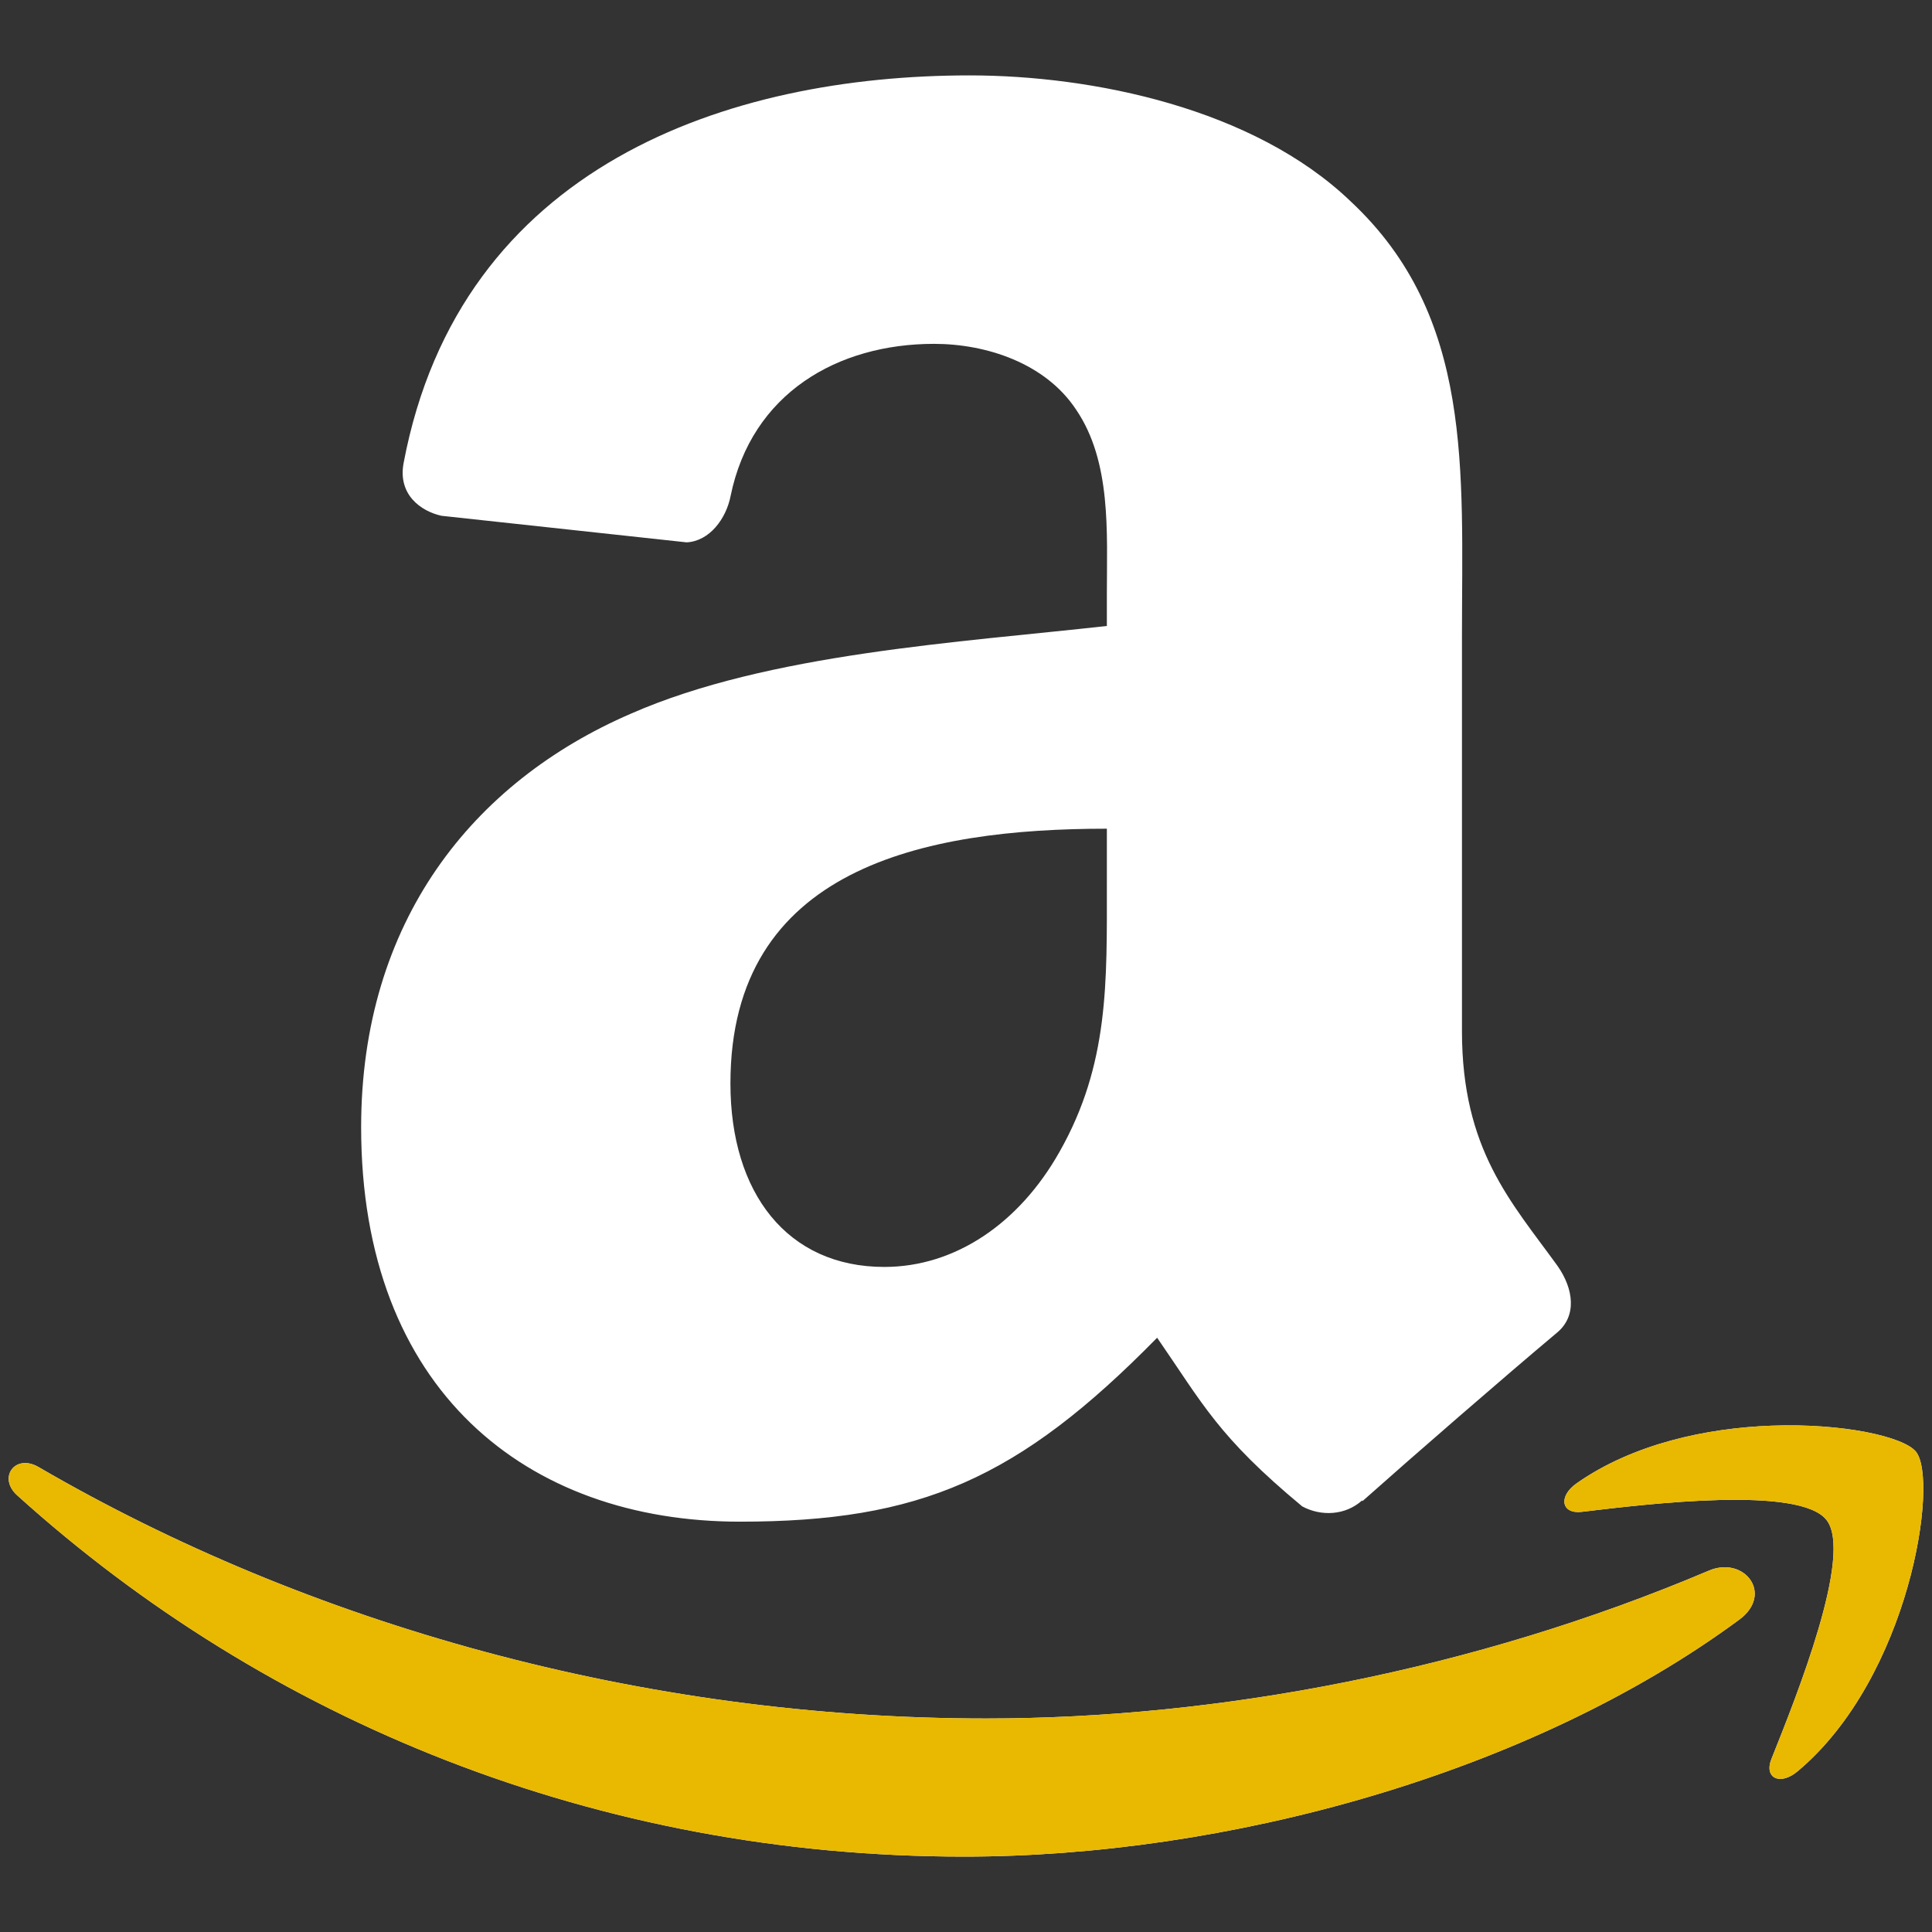
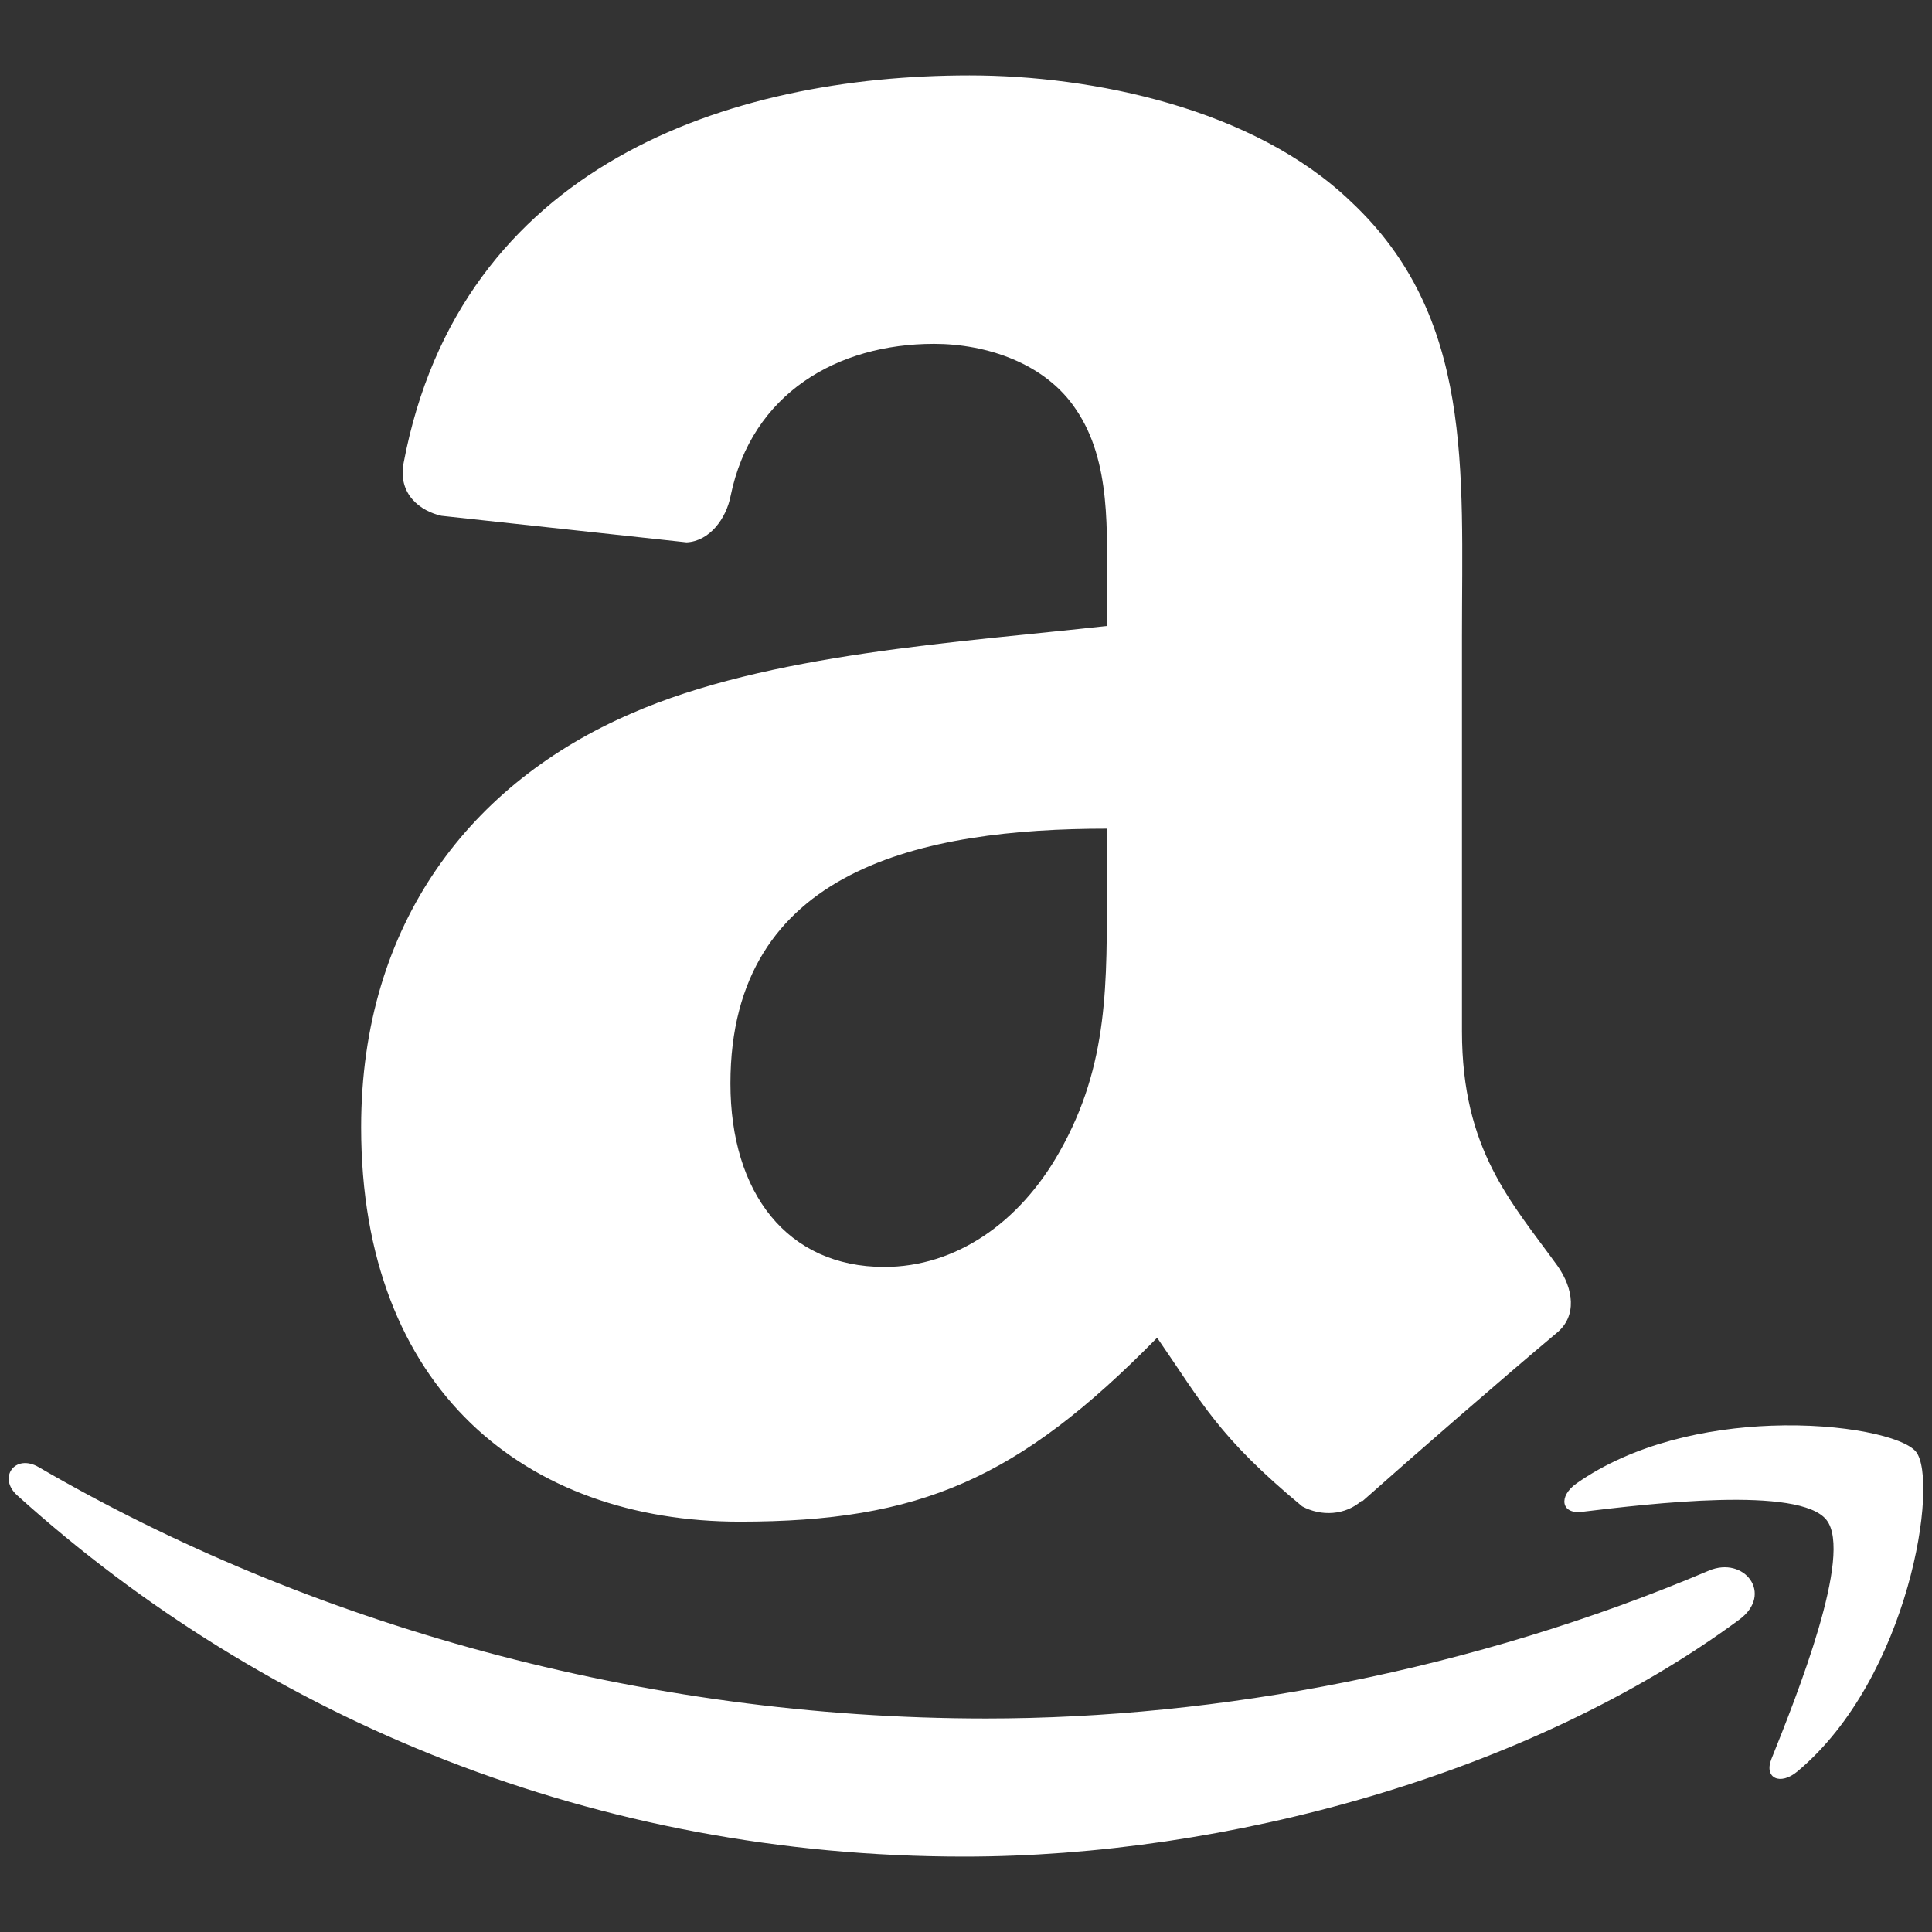
<svg xmlns="http://www.w3.org/2000/svg" width="100%" height="100%" viewBox="0 0 200 200" version="1.1" xml:space="preserve" style="fill-rule:evenodd;clip-rule:evenodd;stroke-linejoin:round;stroke-miterlimit:2;">
  <rect x="0" y="0" width="200" height="200" fill="#333333" stroke="none" />
  <g>
    <path d="M114.582,91.456c0,10.209 0.243,18.719 -4.907,27.79c-4.159,7.378 -10.779,11.907 -18.132,11.907c-10.048,-0 -15.929,-7.653 -15.929,-18.997c-0,-22.312 20.016,-26.369 38.968,-26.369l0,5.669Zm26.416,63.875c-1.738,1.554 -4.241,1.661 -6.195,0.608c-8.706,-7.23 -10.264,-10.574 -15.017,-17.458c-14.378,14.649 -24.566,19.042 -43.191,19.042c-22.059,0 -39.21,-13.608 -39.21,-40.83c0,-21.268 11.515,-35.727 27.936,-42.818c14.214,-6.239 34.068,-7.371 49.261,-9.075l-0,-3.403c-0,-6.234 0.486,-13.61 -3.188,-18.997c-3.187,-4.821 -9.314,-6.804 -14.702,-6.804c-9.991,-0 -18.877,5.118 -21.056,15.729c-0.457,2.363 -2.177,4.697 -4.556,4.819l-25.389,-2.751c-2.143,-0.481 -4.529,-2.204 -3.907,-5.476c5.832,-30.805 33.652,-40.112 58.582,-40.112c12.744,-0 29.409,3.403 39.457,13.044c12.744,11.911 11.519,27.79 11.519,45.088l0,40.812c0,12.276 5.096,17.665 9.886,24.287c1.674,2.376 2.053,5.213 -0.081,6.95c-5.353,4.488 -14.865,12.749 -20.096,17.404l-0.053,-0.059Zm35.9,7.262c-24.327,10.318 -50.765,15.305 -74.813,15.305c-35.657,0 -70.174,-9.777 -98.084,-26.024c-2.444,-1.423 -4.254,1.085 -2.223,2.921c25.871,23.364 60.059,37.4 98.026,37.4c27.091,0 58.548,-8.521 80.25,-24.534c3.588,-2.655 0.513,-6.626 -3.156,-5.068Zm6.478,19.501c-0.792,1.98 0.91,2.782 2.701,1.278c11.642,-9.741 14.649,-30.143 12.263,-33.091c-1.248,-1.542 -7.505,-2.971 -14.964,-2.695c-6.674,0.247 -14.309,1.859 -20.177,5.976c-1.908,1.351 -1.575,3.196 0.541,2.944c6.996,-0.841 22.567,-2.709 25.344,0.847c2.773,3.556 -3.088,18.195 -5.708,24.741Z" style="fill:#fff;" />
    <clipPath id="_clip1">
      <path d="M114.582,91.456c0,10.209 0.243,18.719 -4.907,27.79c-4.159,7.378 -10.779,11.907 -18.132,11.907c-10.048,-0 -15.929,-7.653 -15.929,-18.997c-0,-22.312 20.016,-26.369 38.968,-26.369l0,5.669Zm26.416,63.875c-1.738,1.554 -4.241,1.661 -6.195,0.608c-8.706,-7.23 -10.264,-10.574 -15.017,-17.458c-14.378,14.649 -24.566,19.042 -43.191,19.042c-22.059,0 -39.21,-13.608 -39.21,-40.83c0,-21.268 11.515,-35.727 27.936,-42.818c14.214,-6.239 34.068,-7.371 49.261,-9.075l-0,-3.403c-0,-6.234 0.486,-13.61 -3.188,-18.997c-3.187,-4.821 -9.314,-6.804 -14.702,-6.804c-9.991,-0 -18.877,5.118 -21.056,15.729c-0.457,2.363 -2.177,4.697 -4.556,4.819l-25.389,-2.751c-2.143,-0.481 -4.529,-2.204 -3.907,-5.476c5.832,-30.805 33.652,-40.112 58.582,-40.112c12.744,-0 29.409,3.403 39.457,13.044c12.744,11.911 11.519,27.79 11.519,45.088l0,40.812c0,12.276 5.096,17.665 9.886,24.287c1.674,2.376 2.053,5.213 -0.081,6.95c-5.353,4.488 -14.865,12.749 -20.096,17.404l-0.053,-0.059Zm35.9,7.262c-24.327,10.318 -50.765,15.305 -74.813,15.305c-35.657,0 -70.174,-9.777 -98.084,-26.024c-2.444,-1.423 -4.254,1.085 -2.223,2.921c25.871,23.364 60.059,37.4 98.026,37.4c27.091,0 58.548,-8.521 80.25,-24.534c3.588,-2.655 0.513,-6.626 -3.156,-5.068Zm6.478,19.501c-0.792,1.98 0.91,2.782 2.701,1.278c11.642,-9.741 14.649,-30.143 12.263,-33.091c-1.248,-1.542 -7.505,-2.971 -14.964,-2.695c-6.674,0.247 -14.309,1.859 -20.177,5.976c-1.908,1.351 -1.575,3.196 0.541,2.944c6.996,-0.841 22.567,-2.709 25.344,0.847c2.773,3.556 -3.088,18.195 -5.708,24.741Z" />
    </clipPath>
    <g clip-path="url(#_clip1)">
-       <path d="M183.376,182.094c2.62,-6.546 8.481,-21.185 5.708,-24.741c-2.777,-3.556 -18.348,-1.688 -25.344,-0.847c-2.116,0.252 -2.449,-1.593 -0.541,-2.944c5.868,-4.117 13.503,-5.729 20.177,-5.976c7.459,-0.276 13.716,1.153 14.964,2.695c2.386,2.948 -0.621,23.35 -12.263,33.091c-1.791,1.504 -3.493,0.702 -2.701,-1.278Z" style="fill:#e9b800;" />
-       <path d="M176.898,162.593c3.669,-1.558 6.744,2.413 3.156,5.068c-21.702,16.013 -53.159,24.534 -80.25,24.534c-37.967,0 -72.155,-14.036 -98.026,-37.4c-2.031,-1.836 -0.221,-4.344 2.223,-2.921c27.91,16.247 62.427,26.024 98.084,26.024c24.048,0 50.486,-4.987 74.813,-15.305Z" style="fill:#e9b800;" />
-     </g>
+       </g>
  </g>
</svg>